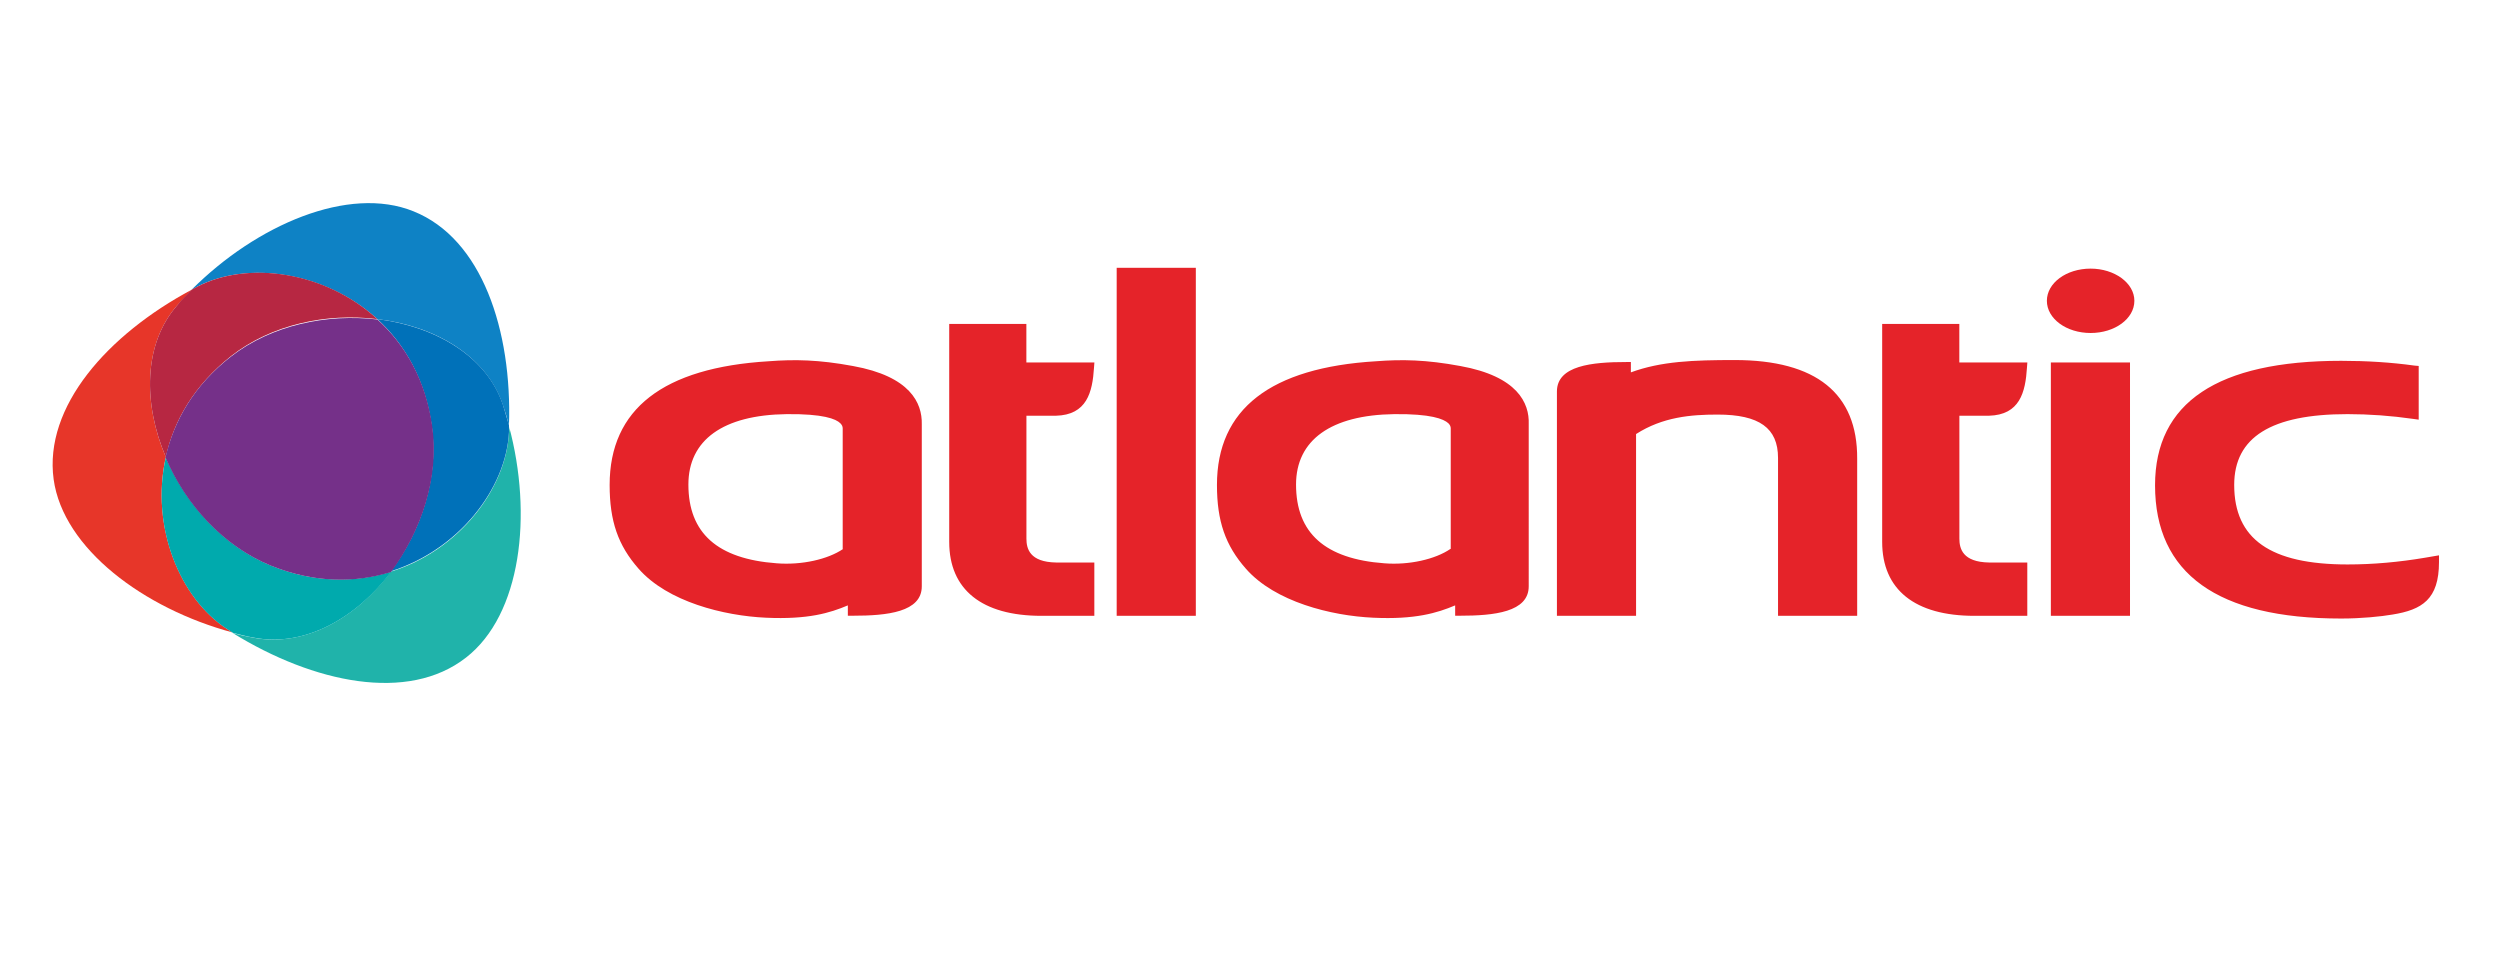
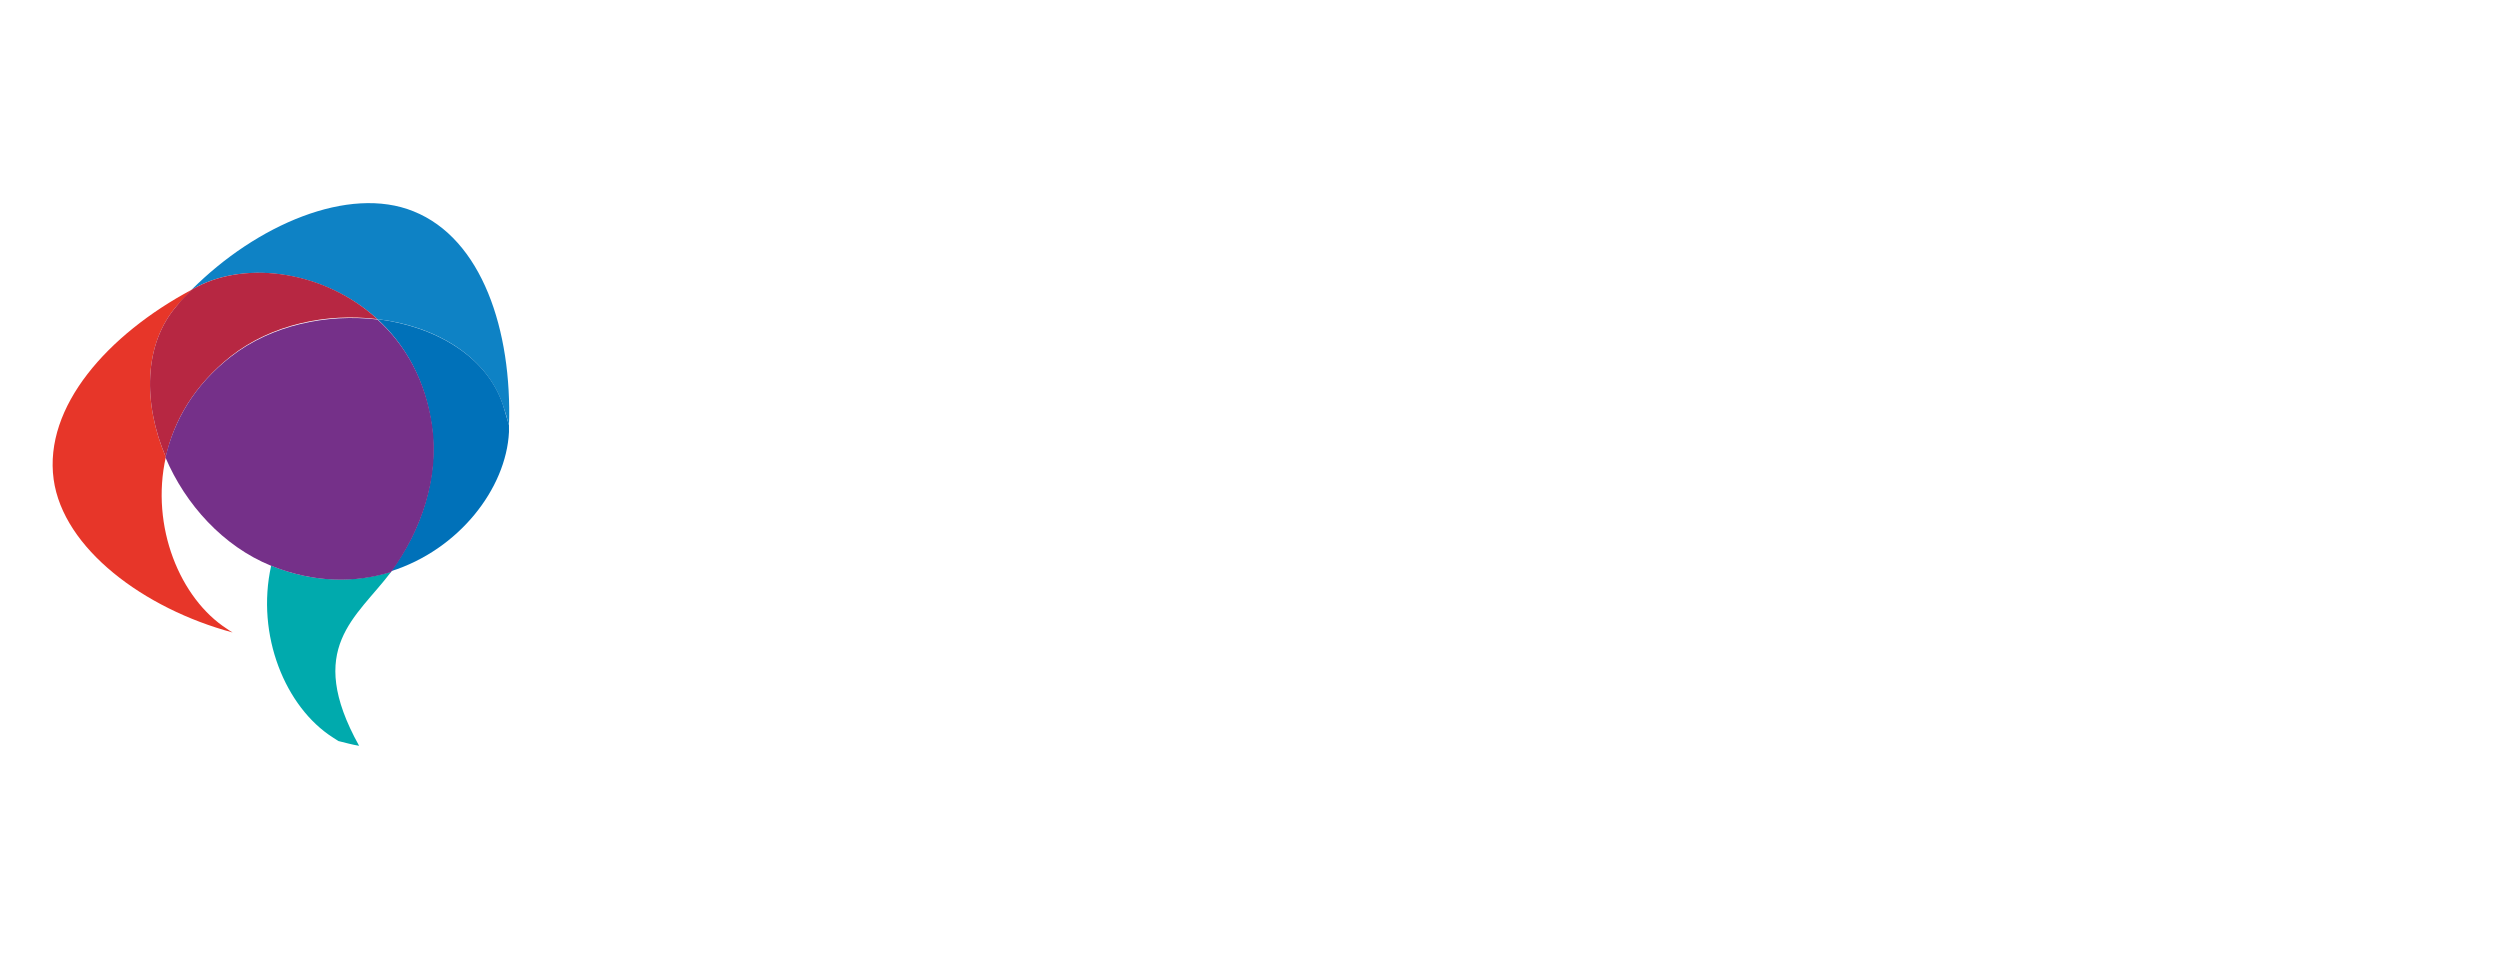
<svg xmlns="http://www.w3.org/2000/svg" version="1.1" id="Calque_1" x="0px" y="0px" viewBox="0 0 452.03 173.55" style="enable-background:new 0 0 452.03 173.55;" xml:space="preserve">
  <style type="text/css">
	.st0{fill:#0E82C5;}
	.st1{fill:#E73629;}
	.st2{fill:#B72742;}
	.st3{fill:#20B3AA;}
	.st4{fill:#0071B9;}
	.st5{fill:#00AAAD;}
	.st6{fill:#753089;}
	.st7{fill:#E52329;}
</style>
  <path id="XMLID_20_" class="st0" d="M68.23,57.7c10.43,1.22,19.77,6.69,22.72,15.6c0.43,1.22,0.79,2.44,1.08,3.67  c0.58-17.26-4.89-33.8-17.26-38.76c-11.72-4.75-28.4,2.44-40.12,14.17c0.36-0.14,0.72-0.36,1.08-0.58  C44.79,47.13,58.74,49.07,68.23,57.7" />
  <path id="XMLID_19_" class="st1" d="M29.98,82.65c-4.1-9.64-4.1-20.42,2.09-27.47c0.86-0.93,1.73-1.87,2.59-2.8  C19.48,60.5,7.9,73.52,9.7,86.68c1.73,12.51,16.32,23.37,32.36,27.68c-0.36-0.22-0.72-0.43-1.01-0.65  C32.57,108.25,27.17,95.23,29.98,82.65" />
  <path id="XMLID_18_" class="st2" d="M29.98,82.65c1.44-6.62,5.18-13.02,11.79-18.26c7.33-5.75,17.33-7.84,26.46-6.69  c-9.49-8.7-23.44-10.57-32.5-5.9c-0.36,0.22-0.72,0.36-1.08,0.58c-0.86,0.86-1.8,1.8-2.59,2.8C25.88,62.23,25.88,73.01,29.98,82.65" />
-   <path id="XMLID_17_" class="st3" d="M92.03,78.19c-0.5,10.21-9.06,21.36-21.36,25.17c-6.26,8.41-15.6,13.73-24.88,11.94  c-1.22-0.22-2.52-0.5-3.74-0.86c14.67,9.06,31.71,12.66,42.21,4.46c10-7.77,12.08-25.81,7.77-41.85  C92.11,77.4,92.11,77.76,92.03,78.19" />
  <path id="XMLID_16_" class="st4" d="M68.23,57.7c4.96,4.53,8.7,11,9.85,19.34c1.29,9.2-1.87,18.91-7.41,26.25  c12.3-3.88,20.85-14.96,21.36-25.17c0-0.43,0-0.79,0-1.22c-0.36-1.22-0.72-2.44-1.08-3.67C88.01,64.39,78.66,58.99,68.23,57.7" />
-   <path id="XMLID_15_" class="st5" d="M70.75,103.36c-6.47,2.01-13.88,2.09-21.72-1.08c-8.63-3.52-15.39-11.07-19.06-19.56  c-2.8,12.58,2.59,25.6,11.15,31.06c0.36,0.22,0.65,0.43,1.01,0.65c1.22,0.29,2.44,0.65,3.74,0.86  C55.07,117.09,64.42,111.77,70.75,103.36" />
+   <path id="XMLID_15_" class="st5" d="M70.75,103.36c-6.47,2.01-13.88,2.09-21.72-1.08c-2.8,12.58,2.59,25.6,11.15,31.06c0.36,0.22,0.65,0.43,1.01,0.65c1.22,0.29,2.44,0.65,3.74,0.86  C55.07,117.09,64.42,111.77,70.75,103.36" />
  <path id="XMLID_14_" class="st6" d="M78.16,77.11c-1.15-8.34-4.89-14.81-9.92-19.34c-9.13-1.08-19.13,1.01-26.46,6.69  c-6.69,5.18-10.35,11.65-11.86,18.26c3.6,8.49,10.43,16.04,19.06,19.56c7.84,3.16,15.24,3.16,21.72,1.15  C76.22,95.95,79.45,86.32,78.16,77.11" />
-   <path id="XMLID_2_" class="st7" d="M185.59,97.39V75.17h5.32c5.61-0.14,6.62-4.24,6.9-8.7l0.07-0.93h-12.3v-6.97h-13.95v39.41  c0,8.63,5.9,13.37,16.68,13.37h9.56v-9.64h-6.9C186.16,101.63,185.59,99.19,185.59,97.39 M154.23,66.18  c-6.18-1.15-10.57-1.22-15.24-0.86c-19.06,1.15-28.76,8.63-28.76,22.36c0,6.54,1.51,10.93,5.25,15.17  c5.25,5.97,15.39,8.49,23.01,8.84s11.58-0.86,14.81-2.23v1.87h0.93c6.18,0,12.44-0.65,12.44-5.32V76.68  C166.75,72.87,164.59,68.05,154.23,66.18 M152.44,99.26c-2.73,1.87-7.48,2.95-12.01,2.59c-10.71-0.79-15.96-5.46-15.96-14.24  c0-8.05,6.26-12.58,17.76-12.73c6.62-0.07,8.92,0.86,9.71,1.65c0.29,0.29,0.43,0.58,0.43,0.93v21.79H152.44z M201.91,111.34h14.31  V48.42h-14.31V111.34z M354.28,97.39V75.17h5.32c5.61-0.14,6.62-4.24,6.9-8.7l0.07-0.93h-12.3v-6.97h-13.95v39.41  c0,8.63,5.9,13.37,16.68,13.37h9.56v-9.64h-6.9C354.86,101.63,354.28,99.19,354.28,97.39 M370.82,111.34h14.31v-45.8h-14.31V111.34z   M378.01,48.57c-4.39,0-7.91,2.59-7.91,5.82s3.52,5.82,7.91,5.82c4.39,0,7.91-2.59,7.91-5.82S382.32,48.57,378.01,48.57   M313.65,65.1c-7.48,0-13.3,0.22-18.77,2.23v-1.87h-0.86c-6.18,0-12.51,0.65-12.51,5.32v4.03c0,0.07,0,0.22,0,0.22v25.38v10.07v0.86  h14.31V78.48c4.82-3.09,9.92-3.52,14.74-3.52c7.55,0,10.93,2.44,10.93,7.84v28.55h14.31v-28.4C335.87,71.14,328.39,65.1,313.65,65.1   M438.48,100.84c-4.67,0.79-9.35,1.22-14.02,1.22c-13.95,0-20.49-4.6-20.49-14.38c0-8.63,6.69-12.8,20.49-12.8  c3.88,0,7.91,0.29,11.86,0.86l1.01,0.14v-9.71l-0.79-0.07c-4.17-0.58-8.63-0.86-13.23-0.86c-22.36,0-33.65,7.55-33.65,22.51  c0,15.96,11.29,24.09,33.65,24.09c3.67,0,7.19-0.36,9.28-0.72c5.32-0.86,8.41-2.73,8.41-9.49v-1.22L438.48,100.84z M264.04,66.18  c-6.18-1.15-10.57-1.22-15.24-0.86c-19.06,1.15-28.76,8.63-28.76,22.36c0,6.54,1.51,10.93,5.25,15.17  c5.25,5.97,15.39,8.49,23.01,8.84c7.55,0.36,11.58-0.86,14.81-2.23c0,0.5,0,1.87,0,1.87h0.86c6.18,0,12.44-0.65,12.44-5.32V76.68  C276.55,72.87,274.39,68.05,264.04,66.18 M262.24,99.26c-2.73,1.87-7.48,2.95-11.94,2.59c-10.71-0.79-15.96-5.46-15.96-14.24  c0-8.05,6.33-12.58,17.76-12.73c6.62-0.07,8.92,0.86,9.78,1.65c0.29,0.29,0.43,0.58,0.43,0.93v21.79H262.24z" />
</svg>